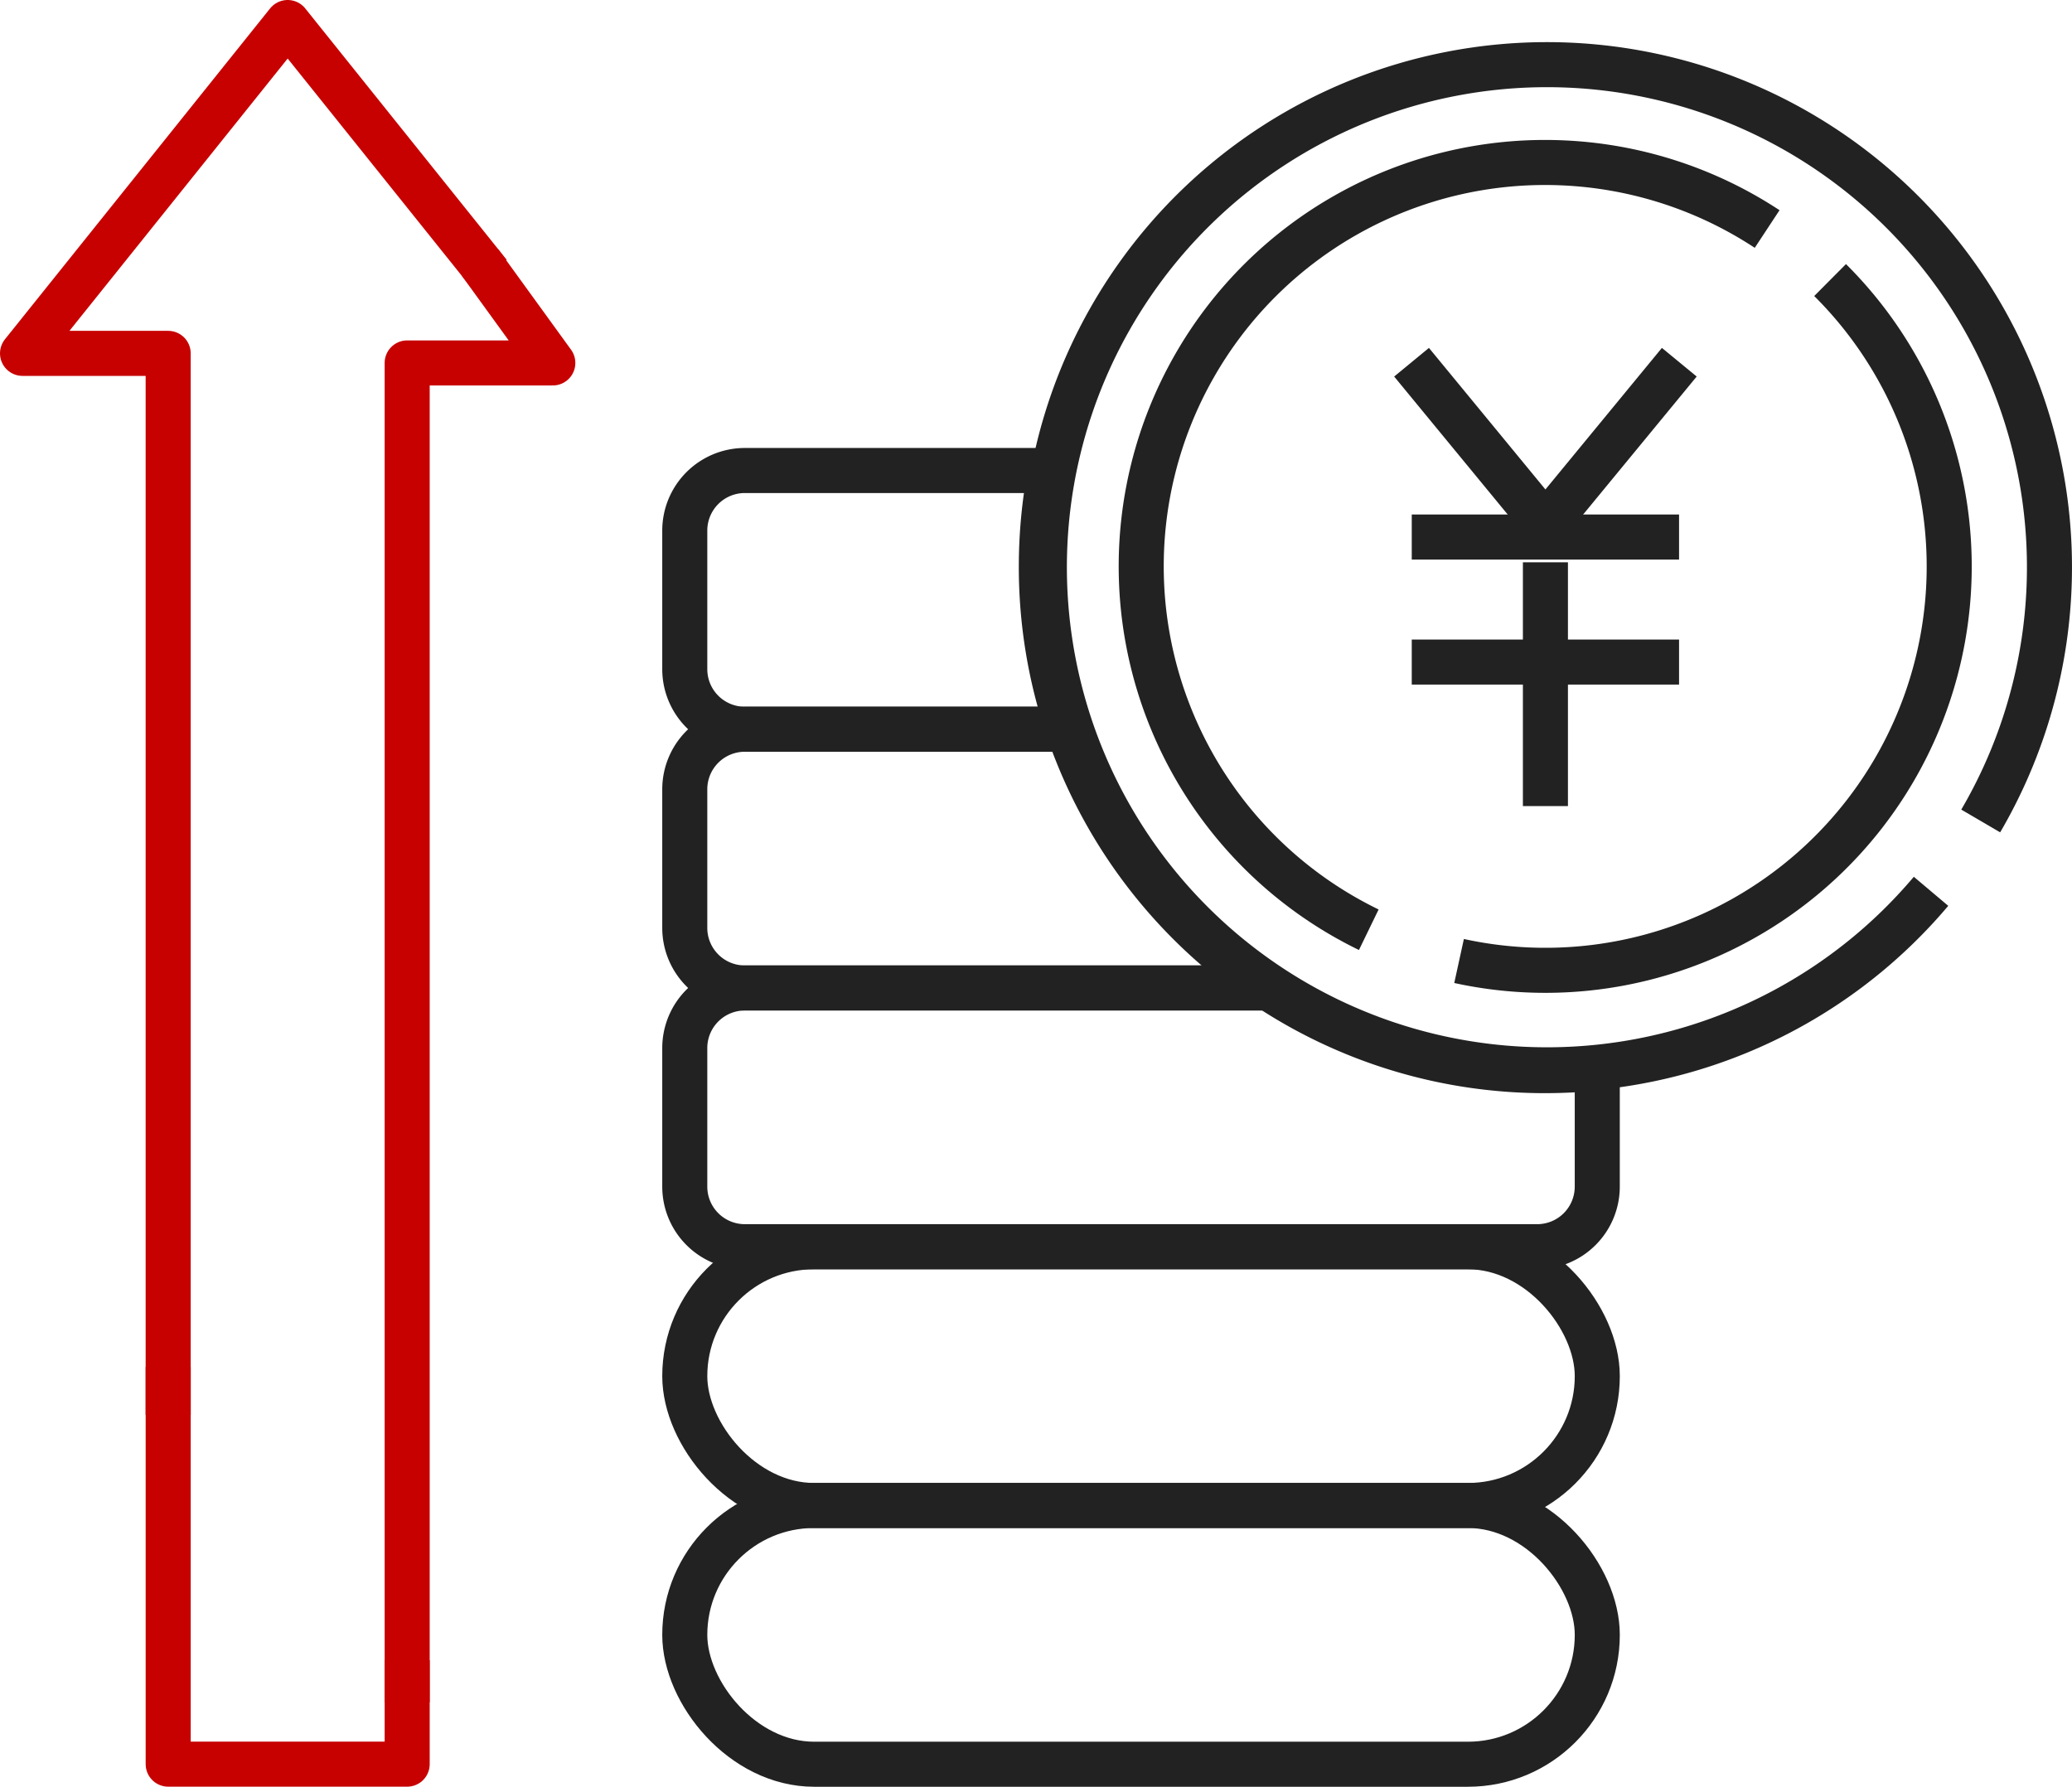
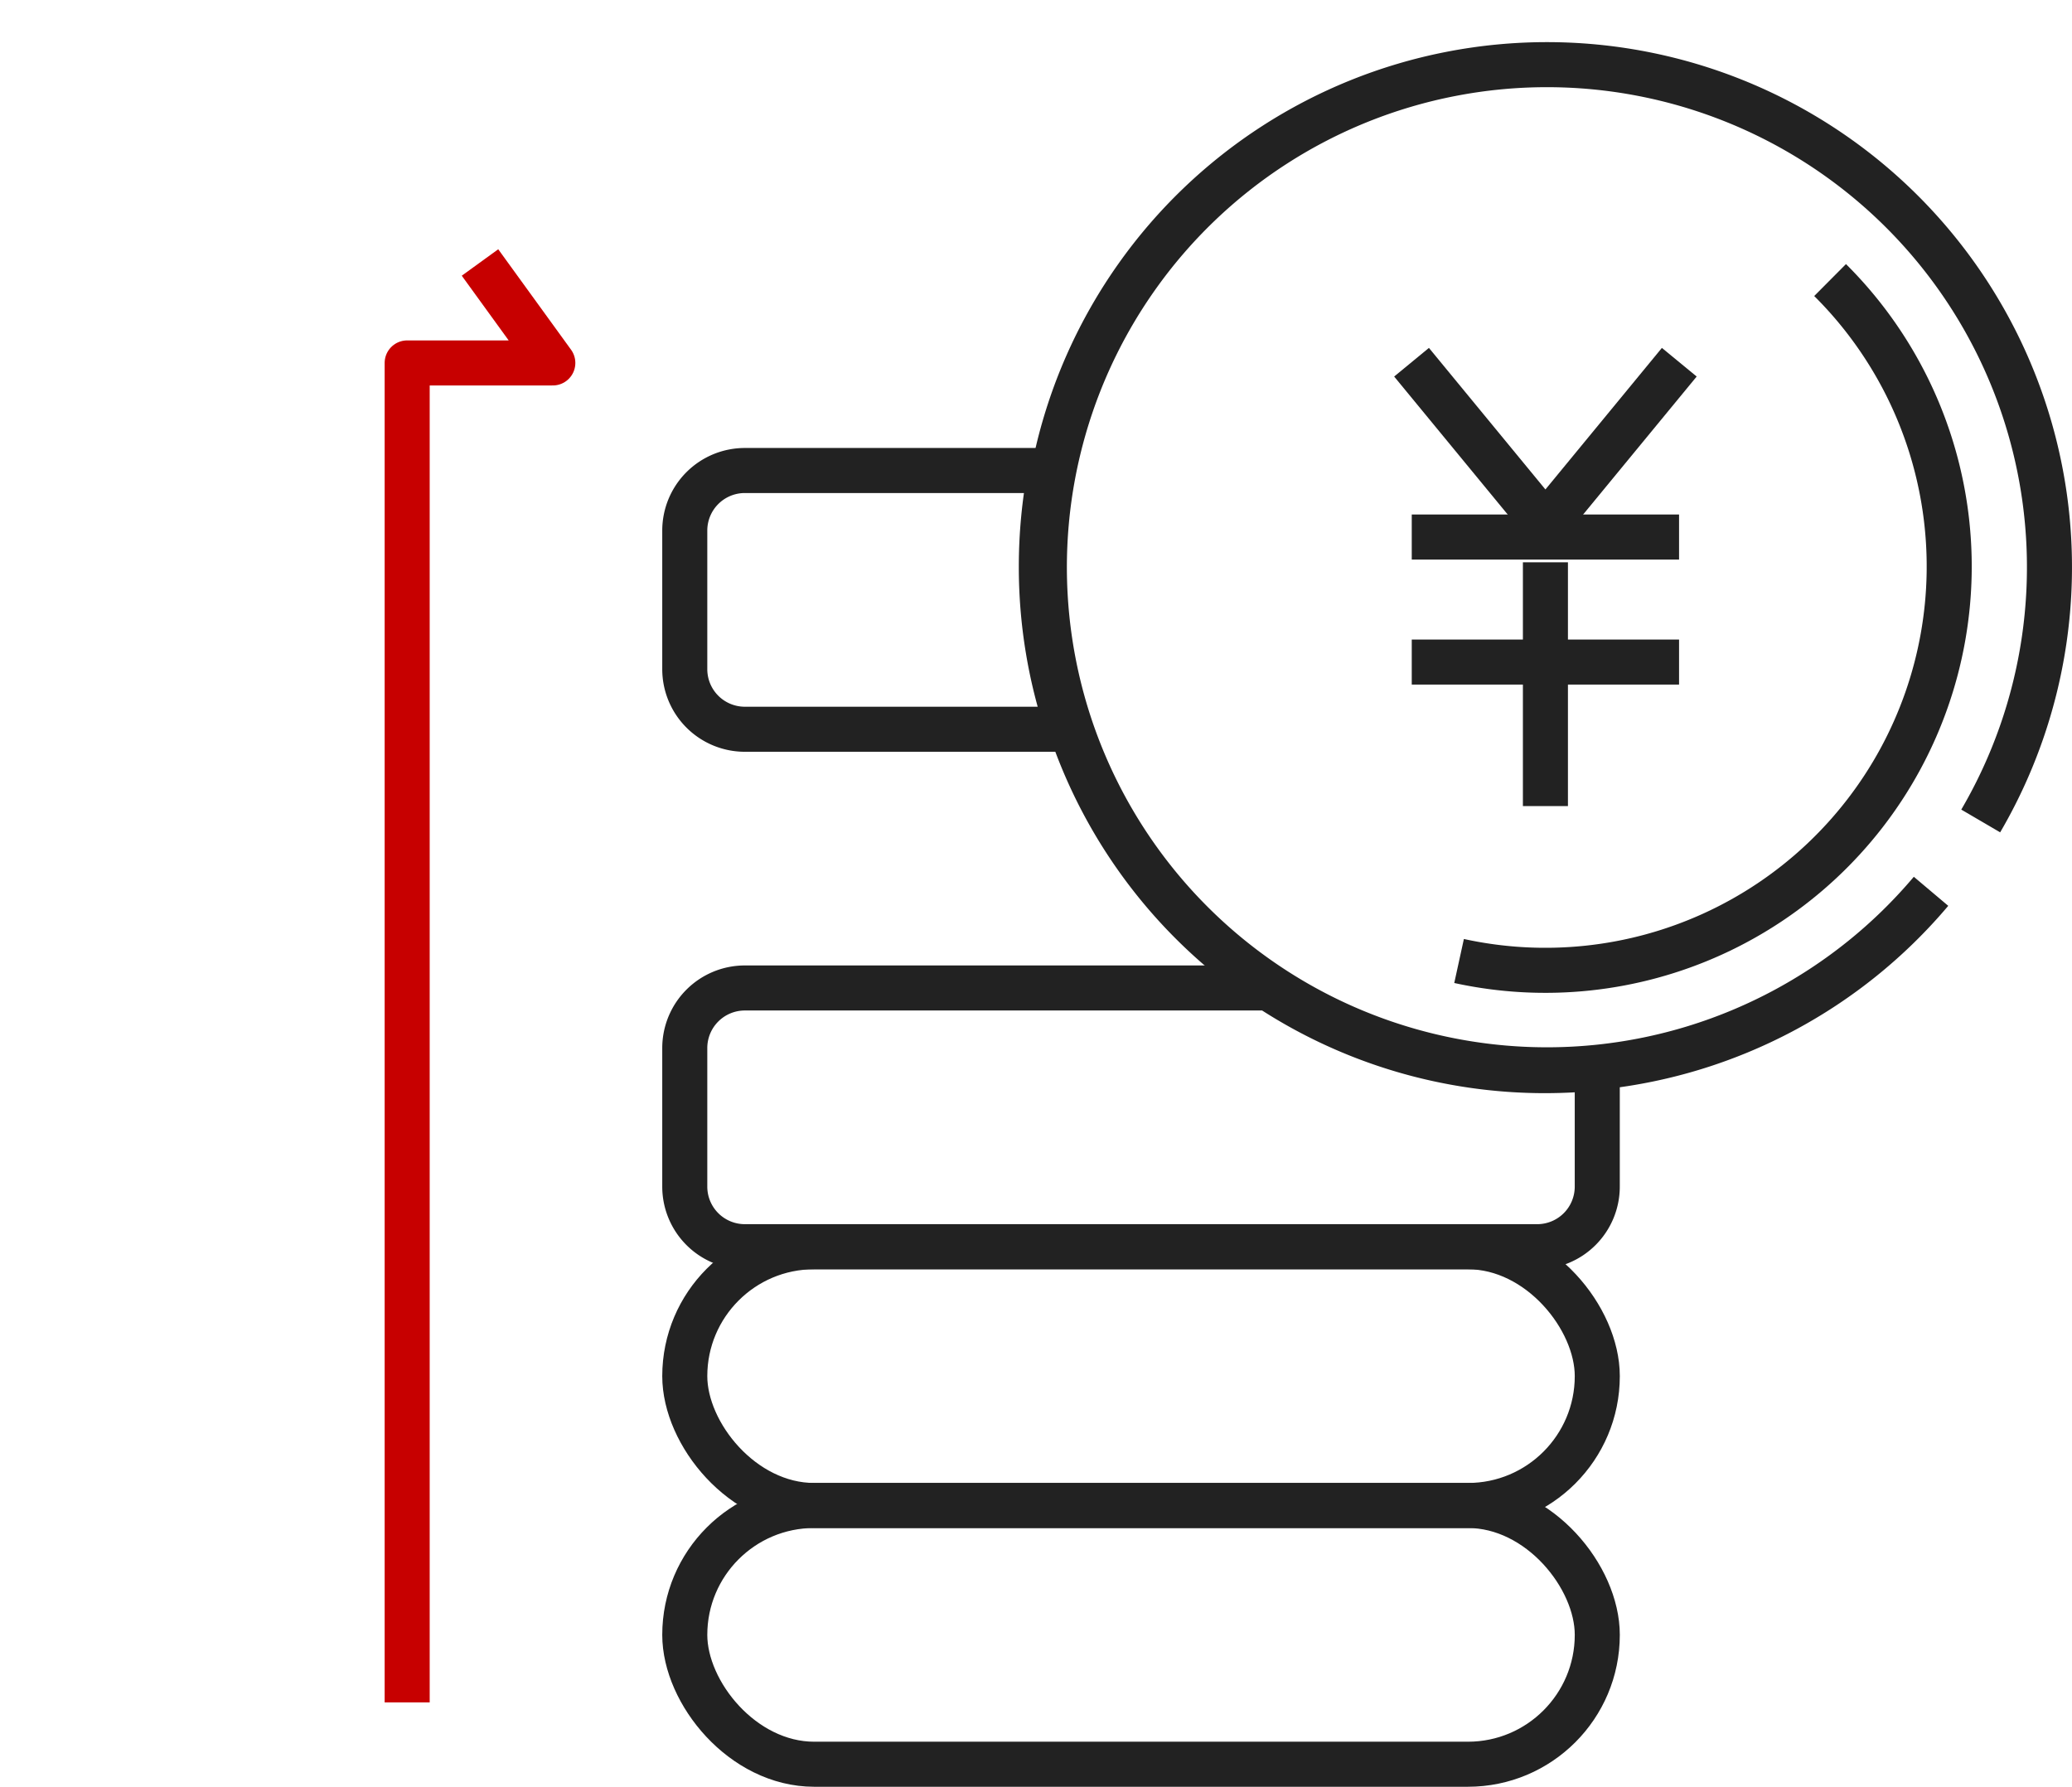
<svg xmlns="http://www.w3.org/2000/svg" viewBox="0 0 92 79.33">
  <g transform="translate(-205 -75.533)">
    <path d="M298.136,52.7a22.314,22.314,0,1,1,2.206-3.123" transform="translate(-7.395 62.406)" fill="none" stroke="#222" stroke-linejoin="round" stroke-width="2" />
    <path d="M378.691,69.858a17.931,17.931,0,0,1-16.474,30.233" transform="translate(-92.432 18.109)" fill="none" stroke="#222" stroke-linejoin="round" stroke-width="2" />
-     <path d="M293.578,74.811A17.932,17.932,0,1,1,311.266,43.7" transform="translate(-27.802 42.001)" fill="none" stroke="#222" stroke-linejoin="round" stroke-width="2" />
    <path d="M362.318,90.23l-5.944,7.223-5.944-7.223" transform="translate(-82.755 1.385)" fill="none" stroke="#222" stroke-linejoin="round" stroke-width="2" />
    <line x2="11.869" transform="translate(267.684 99.377)" fill="none" stroke="#222" stroke-linejoin="round" stroke-width="2" />
    <line x2="11.869" transform="translate(267.684 104.928)" fill="none" stroke="#222" stroke-linejoin="round" stroke-width="2" />
    <line y2="10.822" transform="translate(273.619 100.499)" fill="none" stroke="#222" stroke-linejoin="round" stroke-width="2" />
    <rect width="40.517" height="11.488" rx="5.744" transform="translate(235.405 142.375)" fill="none" stroke="#222" stroke-linejoin="round" stroke-width="2" />
    <rect width="40.517" height="11.488" rx="5.744" transform="translate(235.405 130.887)" fill="none" stroke="#222" stroke-linejoin="round" stroke-width="2" />
-     <path d="M187.24,181.232H172.883a2.667,2.667,0,0,0-2.667,2.667v6.154a2.667,2.667,0,0,0,2.667,2.667h23.264A22.442,22.442,0,0,1,187.24,181.232Z" transform="translate(65.189 -73.322)" fill="none" stroke="#222" stroke-linejoin="round" stroke-width="2" />
-     <path d="M26.716,17.158,17.773,6,6,20.689h6.467v47.13" transform="translate(200 70.533)" fill="none" stroke="#c70000" stroke-linejoin="round" stroke-width="2" />
    <path d="M101.38,129.43V69.96h6.467L104.614,65.5" transform="translate(121.699 21.687)" fill="none" stroke="#c70000" stroke-linejoin="round" stroke-width="2" />
-     <path d="M42.118,339.367V357H52.729v-4.614" transform="translate(170.35 -203.141)" fill="none" stroke="#c70000" stroke-linejoin="round" stroke-width="2" />
    <path d="M186.047,121.339a22.493,22.493,0,0,1,.408-4.265H172.882a2.667,2.667,0,0,0-2.667,2.667v6.154a2.667,2.667,0,0,0,2.667,2.667h14.356A22.352,22.352,0,0,1,186.047,121.339Z" transform="translate(65.19 -20.651)" fill="none" stroke="#222" stroke-linejoin="round" stroke-width="2" />
    <path d="M208.429,249.059a22.274,22.274,0,0,1-12.283-3.67H172.882a2.667,2.667,0,0,0-2.667,2.667v6.153a2.667,2.667,0,0,0,2.667,2.667h35.182a2.667,2.667,0,0,0,2.667-2.667v-5.27A22.649,22.649,0,0,1,208.429,249.059Z" transform="translate(65.19 -125.991)" fill="none" stroke="#222" stroke-linejoin="round" stroke-width="2" />
  </g>
</svg>